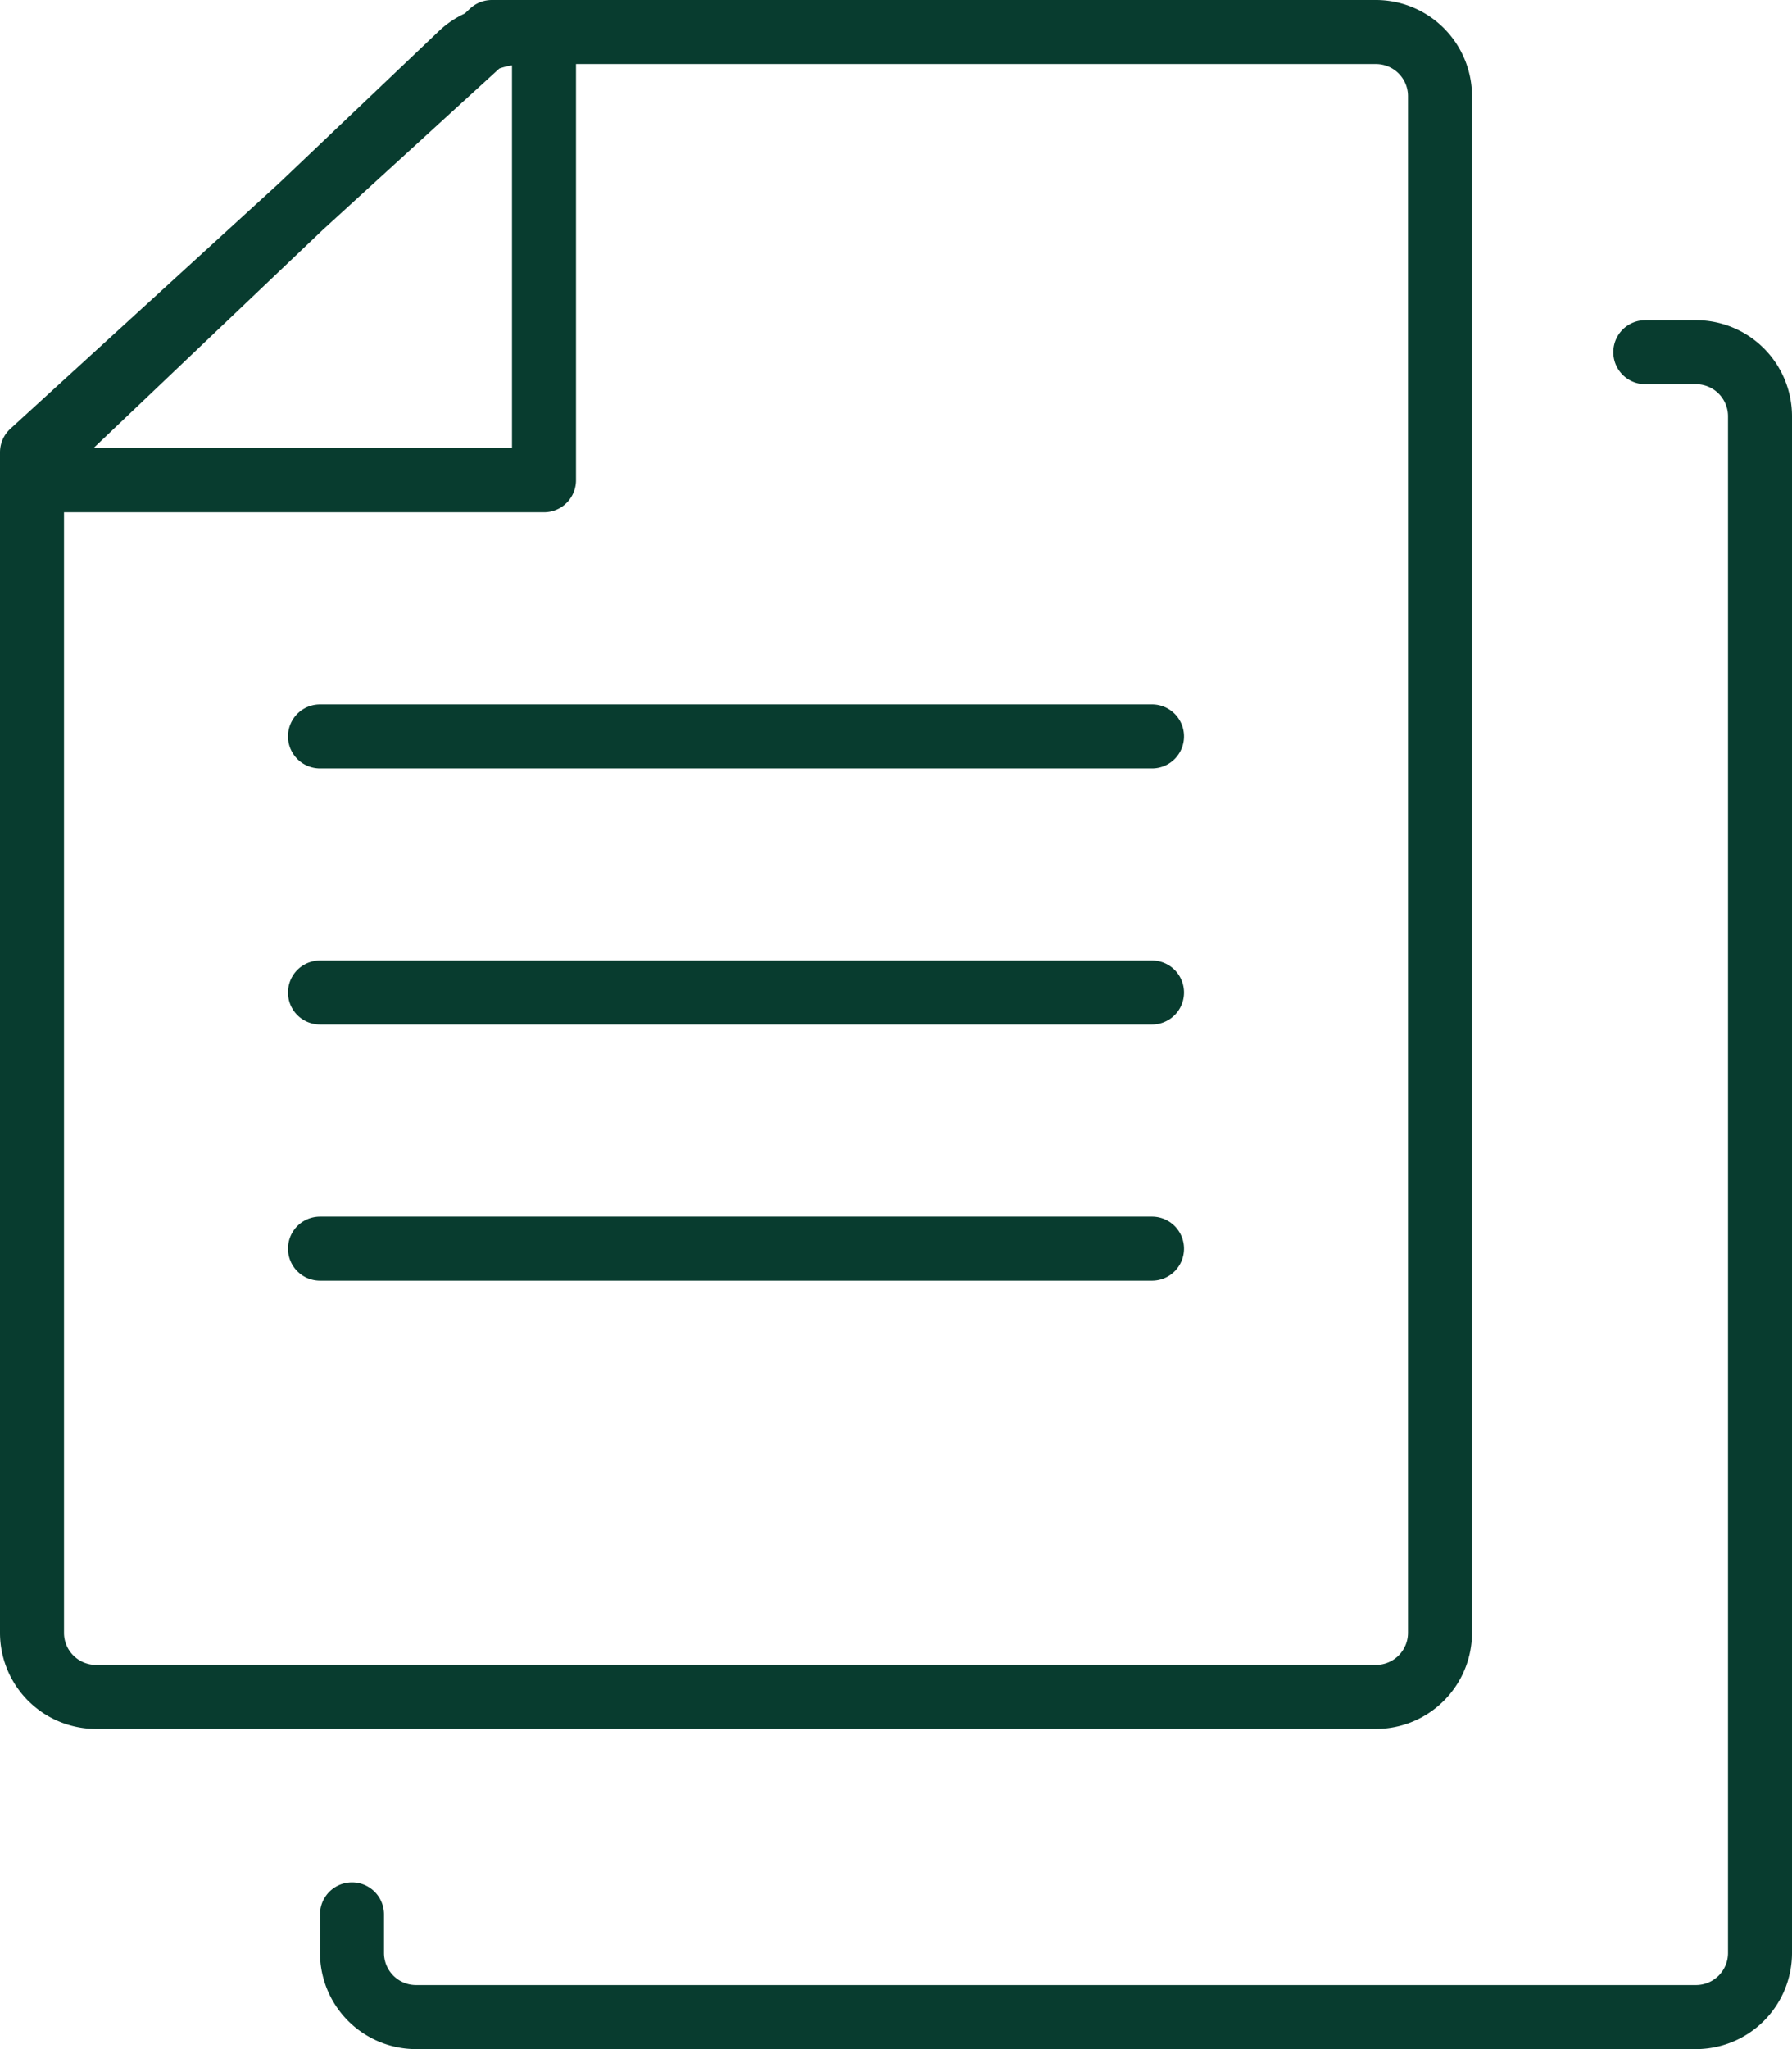
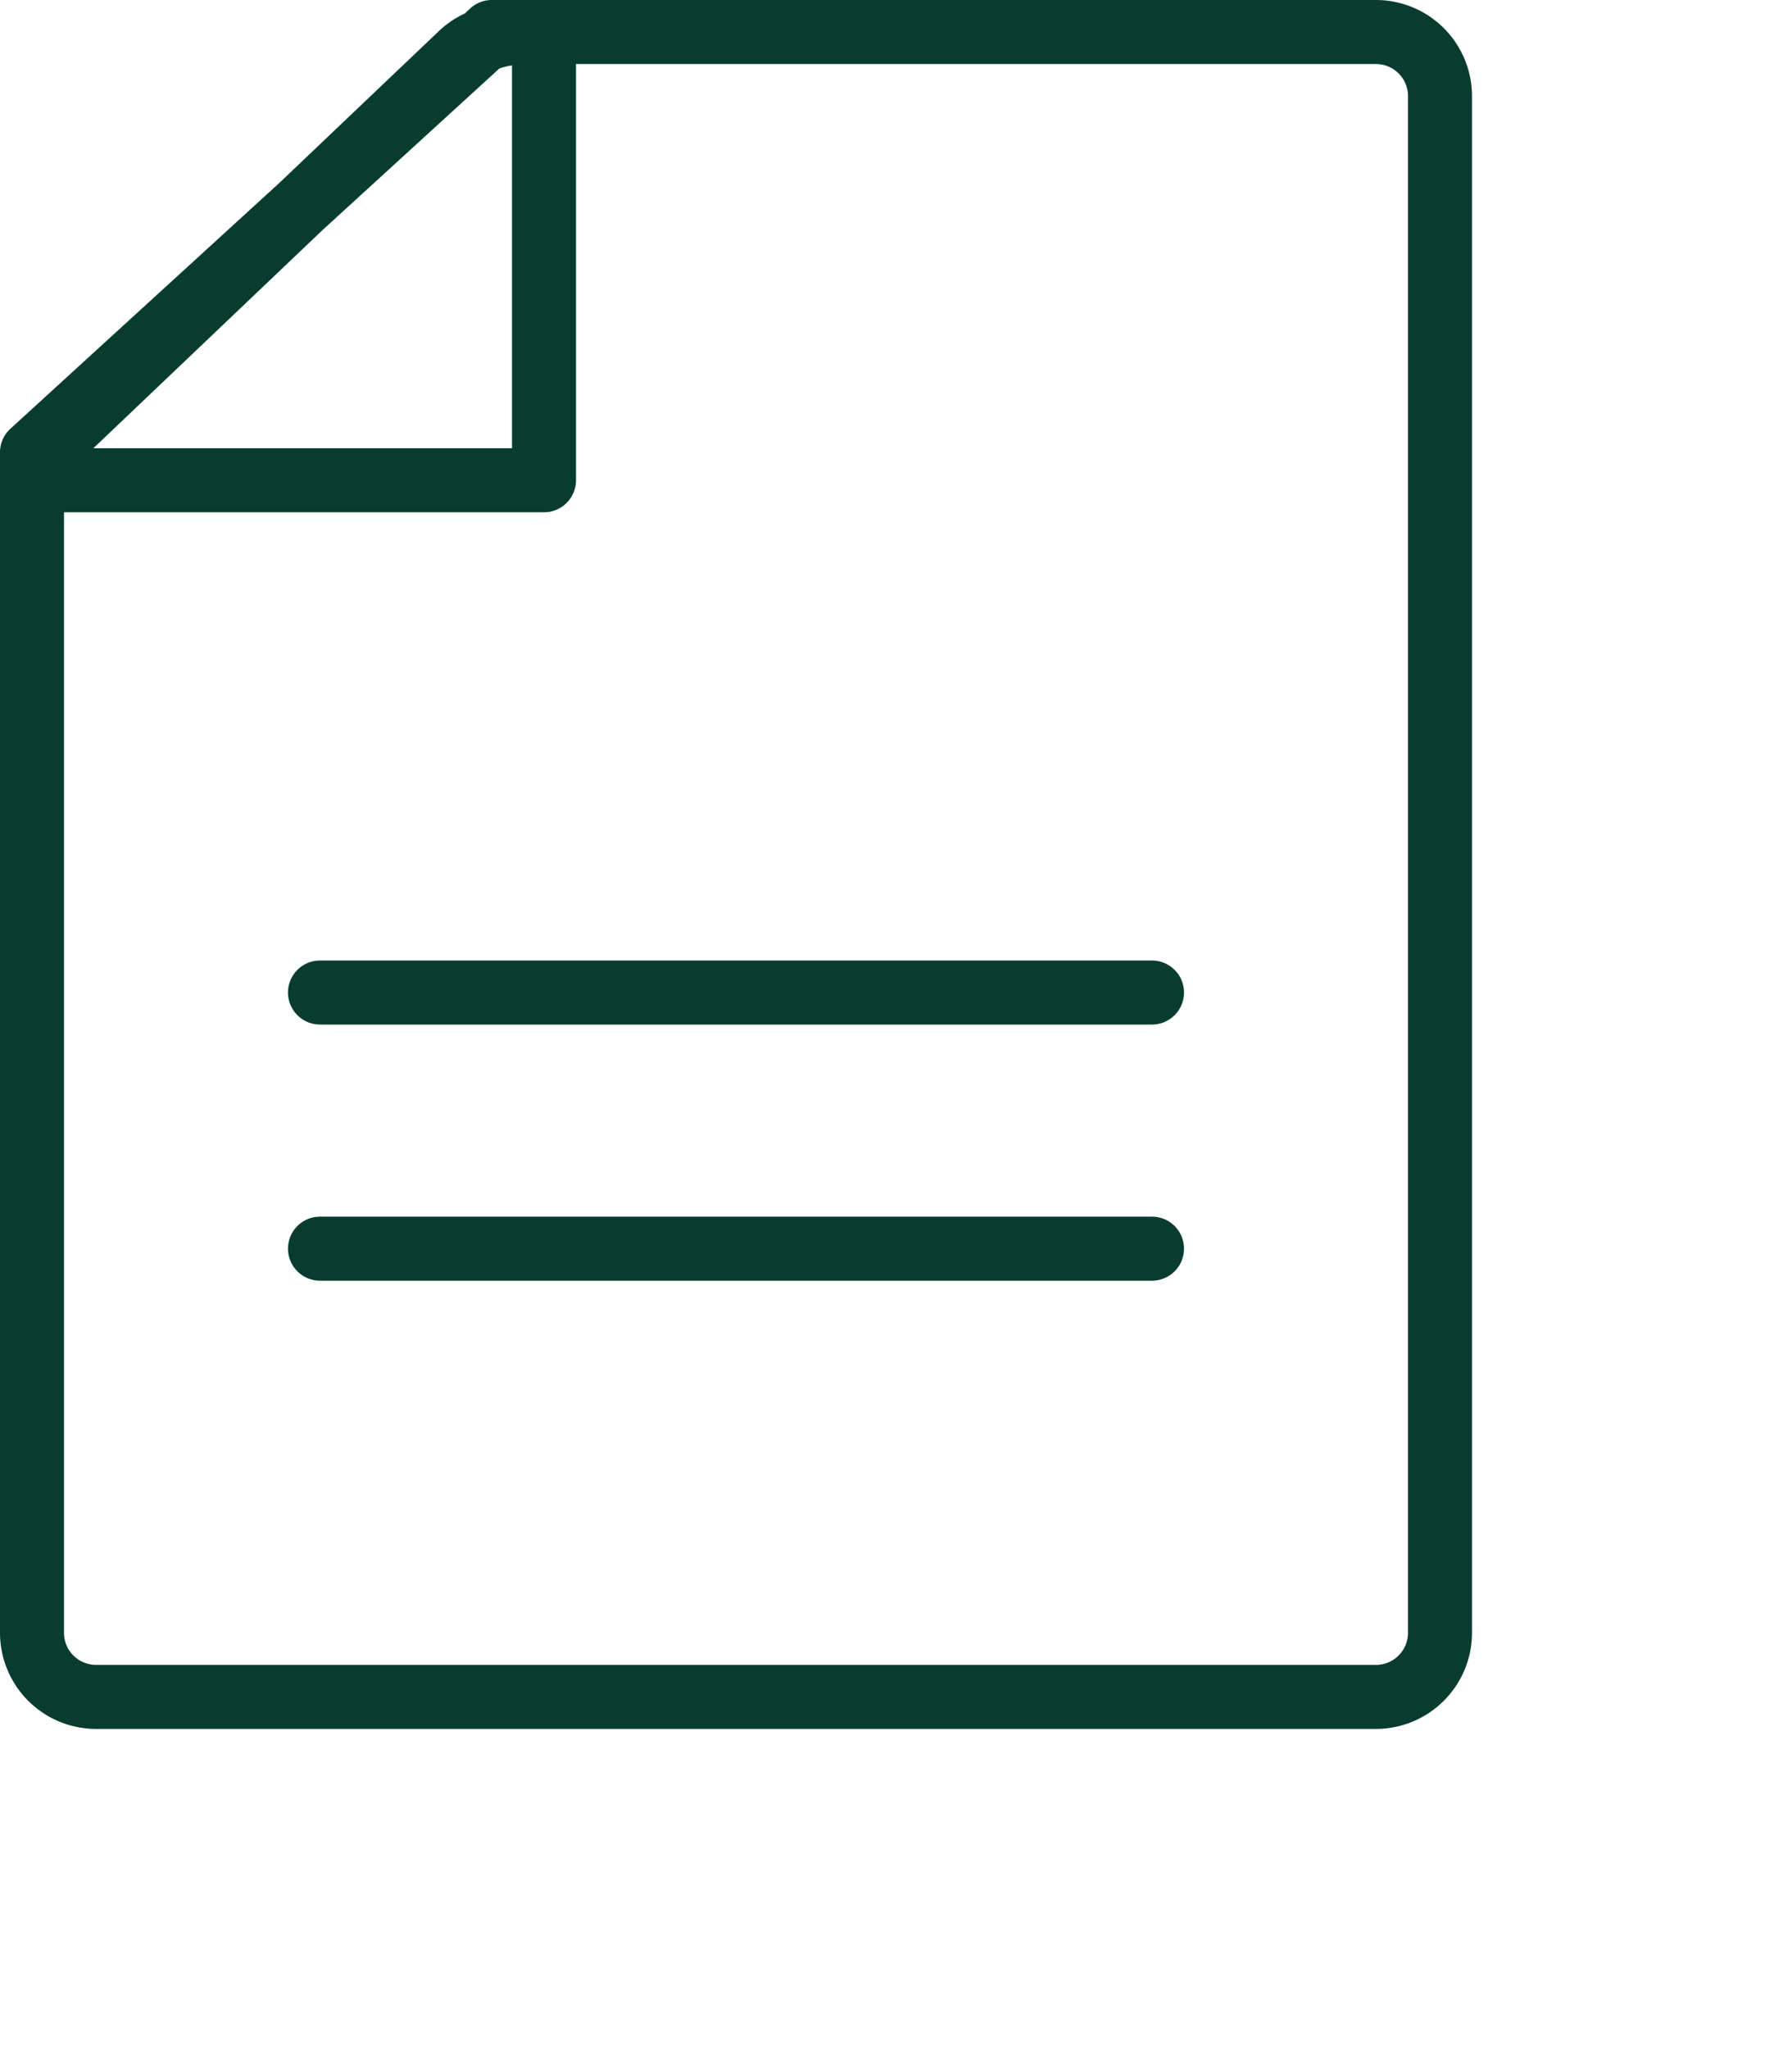
<svg xmlns="http://www.w3.org/2000/svg" width="700" height="800" viewBox="0 0 700 800">
  <g id="Calque_2" data-name="Calque 2">
    <g id="Layer_1" data-name="Layer 1">
      <path d="M537.5,0H192.12a12.49,12.49,0,0,0-8.42,3.27l-2.15,2a37.84,37.84,0,0,0-10.25,7L109.1,71.43l-105,95.92A12.51,12.51,0,0,0,0,176.58V637.5A37.55,37.55,0,0,0,37.5,675h500A37.55,37.55,0,0,0,575,637.5V37.5A37.55,37.55,0,0,0,537.5,0ZM36.58,174.9l89.59-85.25,68.88-62.9A26.15,26.15,0,0,1,200,25.53V175H36.47ZM550,637.5A12.52,12.52,0,0,1,537.5,650H37.5A12.52,12.52,0,0,1,25,637.5V200H212.5A12.5,12.5,0,0,0,225,187.5V25H537.5A12.52,12.52,0,0,1,550,37.5Z" style="fill:#083c2f" />
-       <path d="M662.5,775h-500A12.52,12.52,0,0,1,150,762.5V747.4a12.5,12.5,0,0,0-25,0v15.1A37.55,37.55,0,0,0,162.5,800h500A37.55,37.55,0,0,0,700,762.5v-600A37.55,37.55,0,0,0,662.5,125H642.7a12.5,12.5,0,0,0,0,25h19.8A12.52,12.52,0,0,1,675,162.5v600A12.52,12.52,0,0,1,662.5,775Z" style="fill:#083c2f" />
-       <path d="M450,275H125a12.5,12.5,0,0,0,0,25H450a12.5,12.5,0,0,0,0-25Z" style="fill:#083c2f" />
      <path d="M450,375H125a12.5,12.5,0,0,0,0,25H450a12.5,12.5,0,0,0,0-25Z" style="fill:#083c2f" />
      <path d="M450,475H125a12.5,12.5,0,0,0,0,25H450a12.5,12.5,0,0,0,0-25Z" style="fill:#083c2f" />
    </g>
  </g>
</svg>